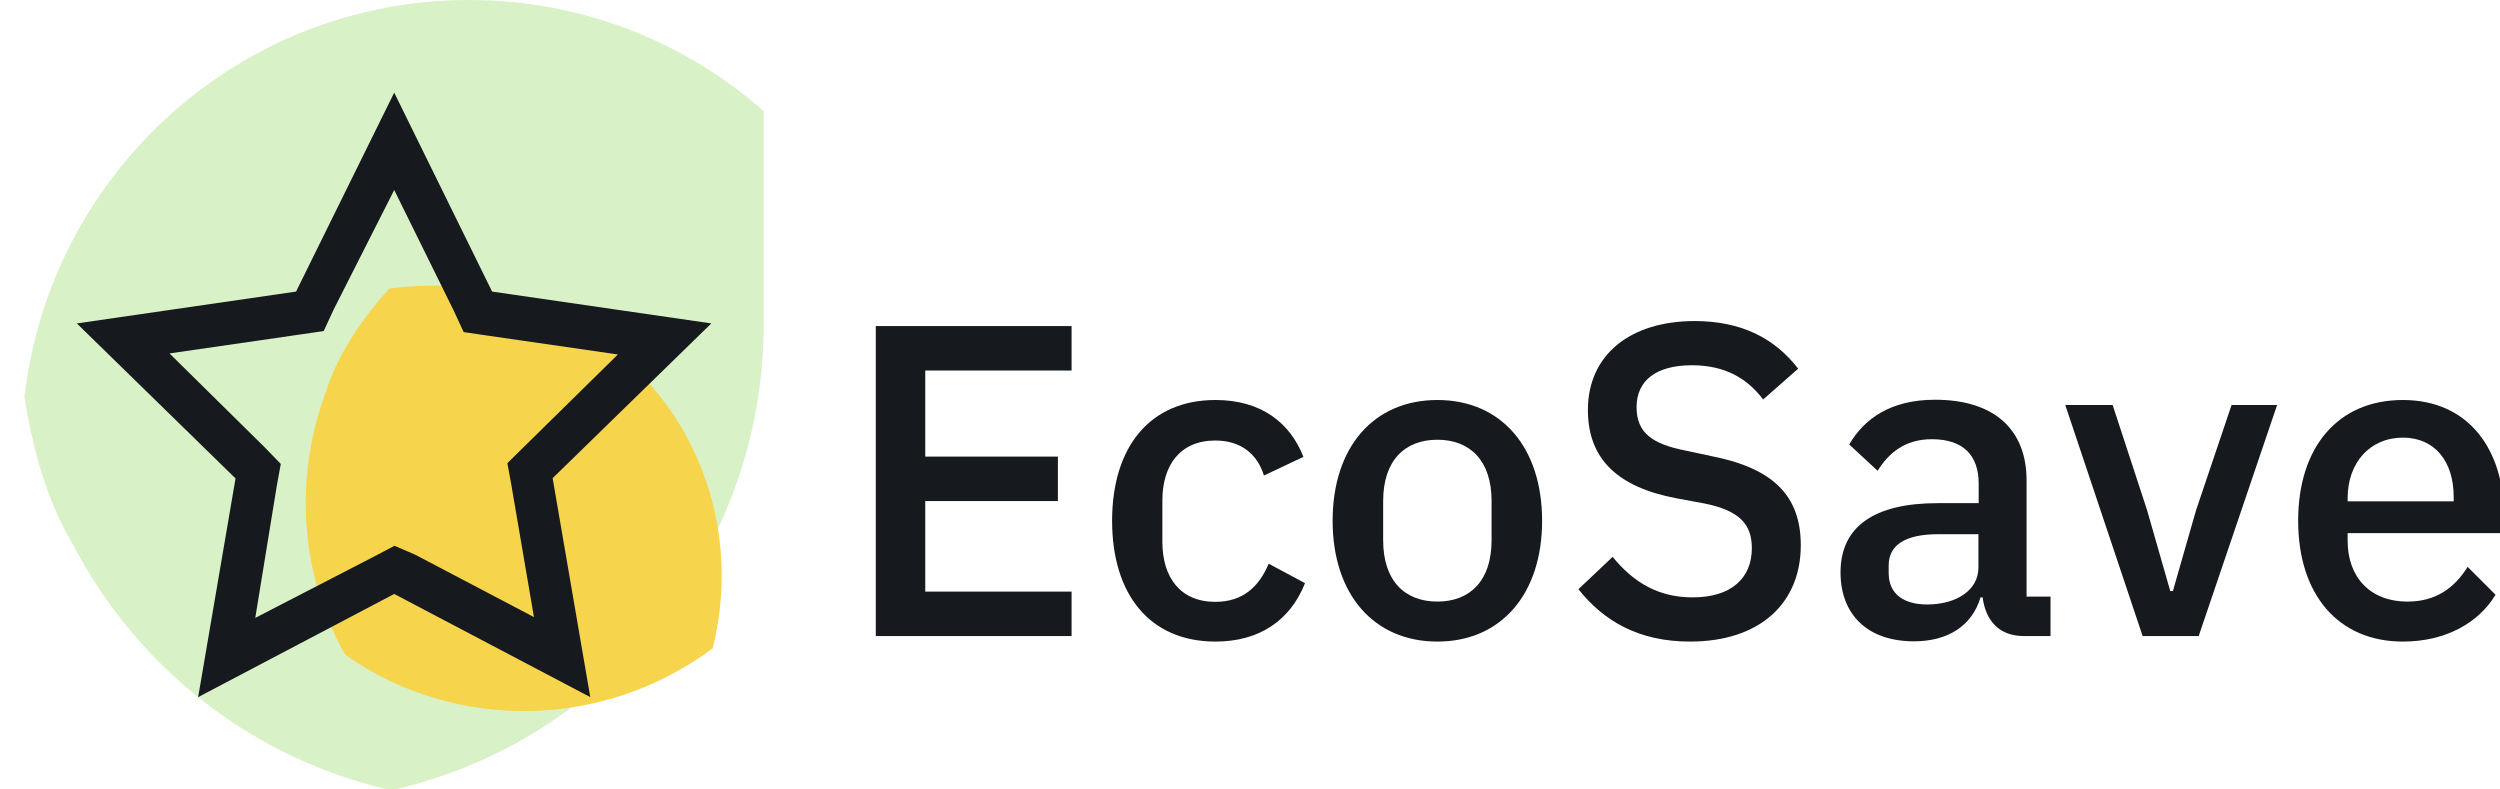
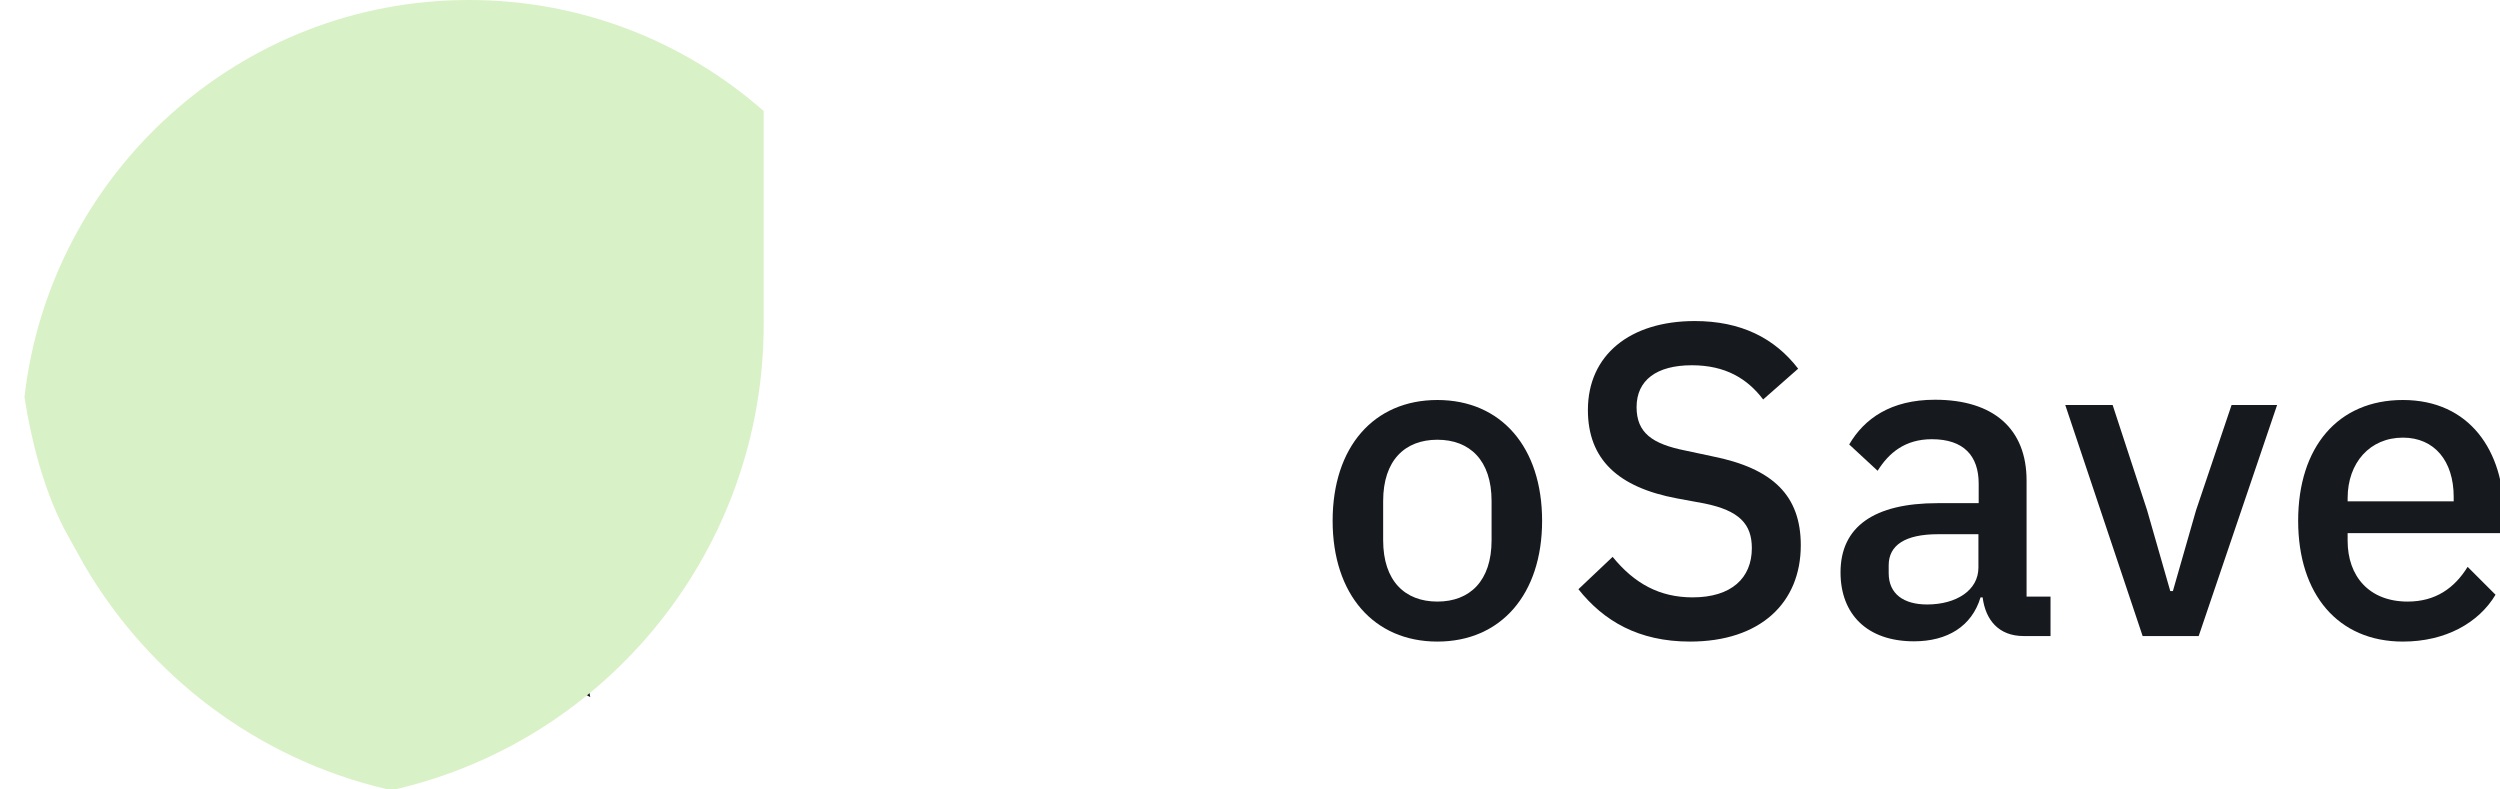
<svg xmlns="http://www.w3.org/2000/svg" xmlns:xlink="http://www.w3.org/1999/xlink" version="1.1" x="0px" y="0px" width="950px" height="300px" viewBox="0 0 950 300" style="enable-background:new 0 0 950 300;" xml:space="preserve">
  <style type="text/css">
	.st0{clip-path:url(#SVGID_00000026886247545293741440000009713062442627965877_);}
	.st1{fill:#16191D;}
	.st2{fill-rule:evenodd;clip-rule:evenodd;fill:#16191D;}
	.st3{fill-rule:evenodd;clip-rule:evenodd;fill:#D9F1C6;}
	.st4{fill-rule:evenodd;clip-rule:evenodd;fill:#F6D44C;}
	.st5{clip-path:url(#SVGID_00000080208579156867193960000011916869613033120429_);}
</style>
  <g id="Layer_1">
</g>
  <g id="Guides">
    <g>
      <defs>
        <rect id="SVGID_00000175314507906045040130000017227375392388517265_" width="950" height="300" />
      </defs>
      <clipPath id="SVGID_00000014615255794922759520000003666693468010955149_">
        <use xlink:href="#SVGID_00000175314507906045040130000017227375392388517265_" style="overflow:visible;" />
      </clipPath>
      <g style="clip-path:url(#SVGID_00000014615255794922759520000003666693468010955149_);">
-         <path class="st1" d="M407.2,241.7h-74.4V123.9h74.4v16.9h-55.6v32.7H402v16.9h-50.4v34.4h55.6V241.7z" />
-         <path class="st1" d="M461.9,243.8c-25,0-39.3-17.9-39.3-45.9c0-28,14.3-45.9,39.3-45.9c17.3,0,28.3,8.6,33.4,21.6l-15,7.1     c-2.5-8.1-8.7-13.3-18.5-13.3c-13.3,0-20.1,9.3-20.1,22.8v15.7c0,13.5,6.8,22.8,20.1,22.8c10.5,0,16.6-5.7,20.3-14.5l13.8,7.4     C490.3,235.8,478.5,243.8,461.9,243.8z" />
        <path class="st1" d="M546.2,243.8c-24.1,0-39.8-17.9-39.8-45.9c0-28,15.6-45.9,39.8-45.9s39.8,17.9,39.8,45.9     C586,225.9,570.3,243.8,546.2,243.8z M546.2,228.6c12.3,0,20.6-7.8,20.6-23.3v-14.9c0-15.5-8.3-23.3-20.6-23.3     c-12.3,0-20.6,7.8-20.6,23.3v14.9C525.6,220.8,533.9,228.6,546.2,228.6z" />
        <path class="st1" d="M642.2,243.8c-19.5,0-32.8-7.8-42.4-19.9l13-12.3c8.2,10.1,17.8,15.4,30.4,15.4c14.8,0,22.5-7.4,22.5-18.7     c0-9.1-4.7-14.3-18.1-17l-10.3-1.9c-22.5-4.2-33.9-14.9-33.9-33.6c0-20.9,16-33.8,40.6-33.8c17.5,0,30.3,6.4,39.3,18.1L670,151.8     c-6-7.9-14.3-13-27.1-13c-13.3,0-21,5.6-21,15.9c0,9.8,6,14,18.5,16.5l10.3,2.2c23.1,4.6,33.6,15,33.6,33.8     C684.3,229.1,668.9,243.8,642.2,243.8z" />
        <path class="st1" d="M779.1,241.7h-10.1c-9.5,0-14.5-6.1-15.6-14.7h-0.8c-3.3,11-12.6,16.7-25.3,16.7     c-17.8,0-27.9-10.3-27.9-26.2c0-17.4,12.8-26.3,36.9-26.3h15.6v-7.4c0-10.6-5.7-16.9-17.8-16.9c-10.1,0-16.3,5.1-20.6,12     l-10.8-10c5.7-9.8,15.8-17,32.6-17c22.3,0,34.8,11.1,34.8,30.7v44.1h9.1V241.7z M732.3,229.7c11.1,0,19.5-5.4,19.5-14v-12.7     h-15.3c-12.6,0-18.8,4.2-18.8,11.8v3C717.7,225.7,723.4,229.7,732.3,229.7z" />
        <path class="st1" d="M835.5,241.7h-21.3l-29.4-87.8h18l13.1,40l8.8,30.7h1l8.8-30.7l13.5-40h17.3L835.5,241.7z" />
        <path class="st1" d="M913.1,243.8c-24.6,0-39.8-17.9-39.8-45.9c0-28,15.1-45.9,39.8-45.9c25.4,0,38.4,19.4,38.4,43.7v6.9h-59.4     v2.9c0,13.5,8.2,23.1,22.8,23.1c10.6,0,17.8-5.1,22.8-13.2l10.6,10.6C941.9,236.7,929.3,243.8,913.1,243.8z M913.1,166.3     c-12.5,0-21,9.5-21,23v1.2h40.3v-1.7C932.4,175.2,925.1,166.3,913.1,166.3z" />
        <path class="st2" d="M149.8,72.2l22.6,45.8l3.8,8.2l8.2,1.2l50.4,7.3L198.9,170l-6.1,6l1.5,8.2l8.6,50.3l-45.1-23.7l-7.9-3.4     l-7.6,4L97,234.8l8.2-50.3l1.5-8.2l-6.1-6.3l-36.2-35.7l50.4-7.3l8.2-1.2l3.8-8.2L149.8,72.2L149.8,72.2z M149.8,35.2l-37.3,75.6     l-83.3,12.1l60.3,58.9l-14.2,83.1l74.5-39.2l74.5,39.2L210,181.7l60.3-58.8L187,110.8L149.8,35.2z" />
        <path class="st3" d="M178.2,0c42.9,0,82.1,15.9,112,42.2v81c0,85.8-59.5,157.8-139.4,176.6c-1.3,0.3-2.8,0.3-4.1,0     c-48.9-11.5-90.1-42.9-114.8-85.3L26,203.9c-4.2-7.4-7.9-16.5-11.1-27.3c-2.3-8-4.2-16.7-5.6-25.7C19,66,90.9,0,178.2,0z" />
-         <path class="st4" d="M246.1,145c25.5,28.4,33.5,66.6,24.7,101.4c-41.6,30.9-97.5,31.5-138.6,3.1c-0.7-0.5-1.4-1.2-1.8-2     c-15.7-28.9-18.3-62.8-8.3-93.6l2.6-7.5c1.8-5.3,4.6-11.1,8.6-17.5c4-6.5,9.1-13.1,14.6-19.2C183.5,104.6,220.6,116.6,246.1,145z     " />
-         <path class="st2" d="M149.8,72.2l22.6,45.8l3.8,8.2l8.2,1.2l50.4,7.3L198.9,170l-6.1,6l1.5,8.2l8.6,50.3l-45.1-23.7l-7.9-3.4     l-7.6,4L97,234.8l8.2-50.3l1.5-8.2l-6.1-6.3l-36.2-35.7l50.4-7.3l8.2-1.2l3.8-8.2L149.8,72.2L149.8,72.2z M149.8,35.2l-37.3,75.6     l-83.3,12.1l60.3,58.9l-14.2,83.1l74.5-39.2l74.5,39.2L210,181.7l60.3-58.8L187,110.8L149.8,35.2z" />
      </g>
    </g>
  </g>
</svg>